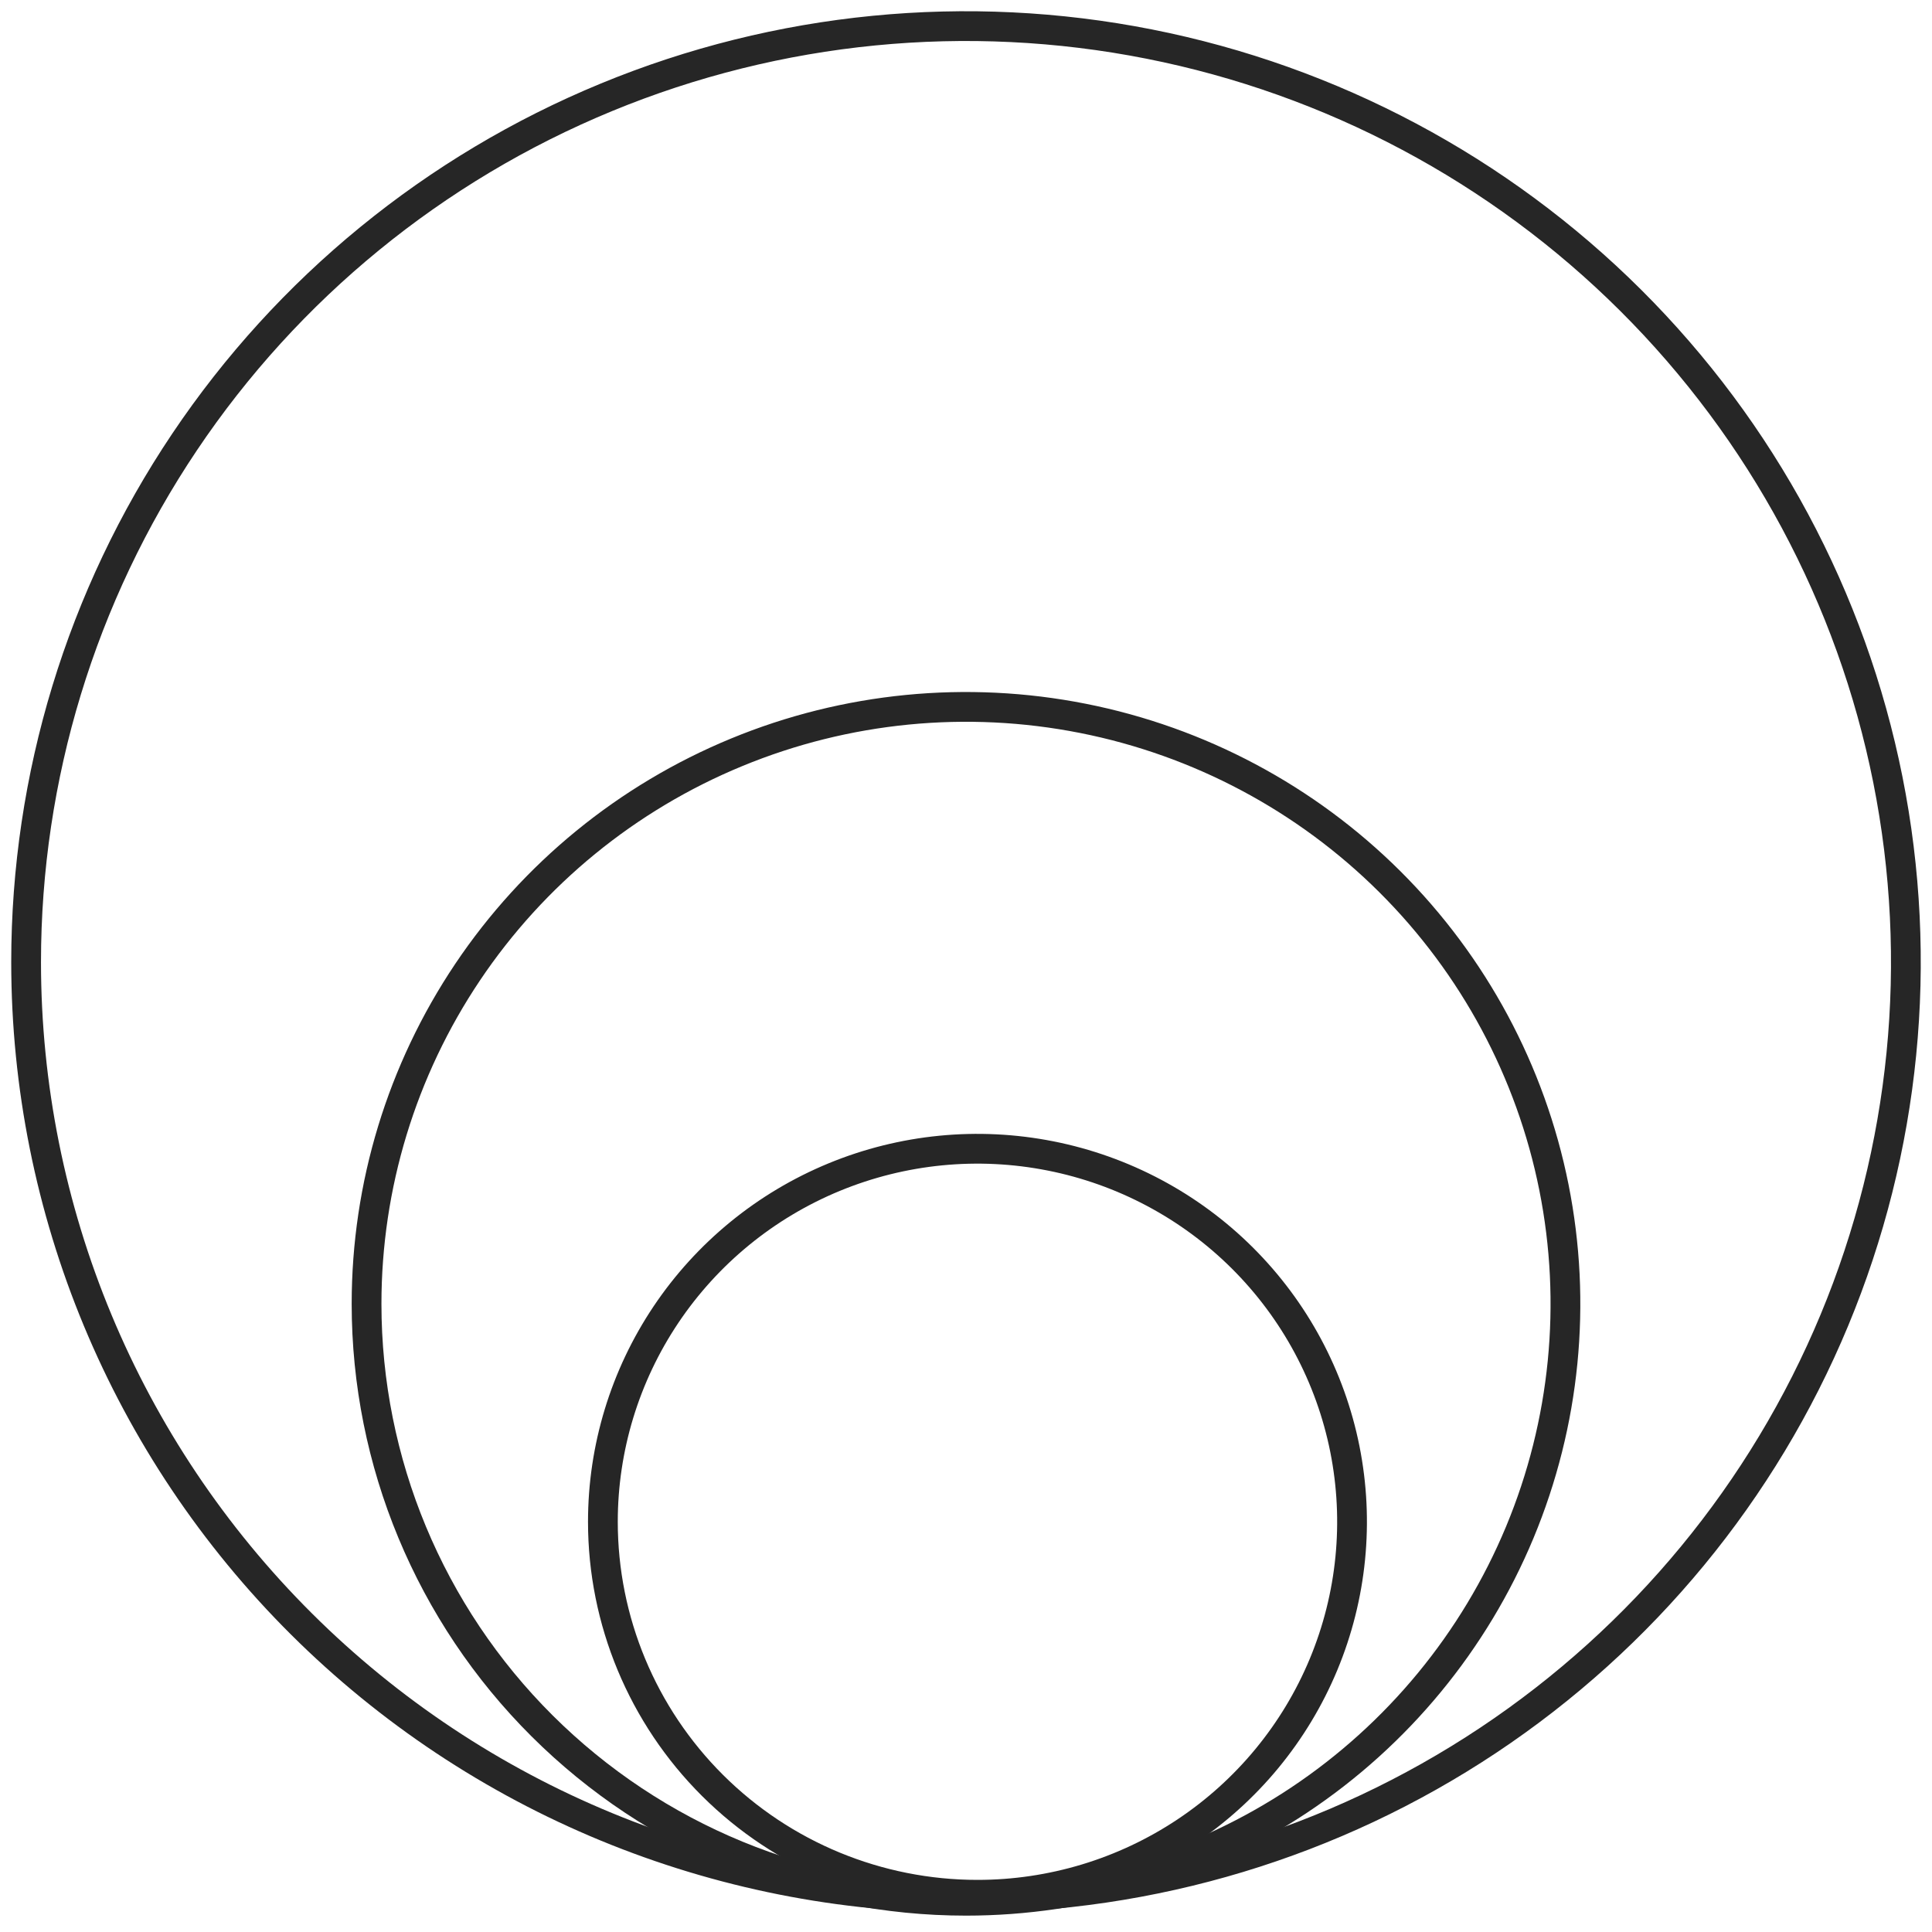
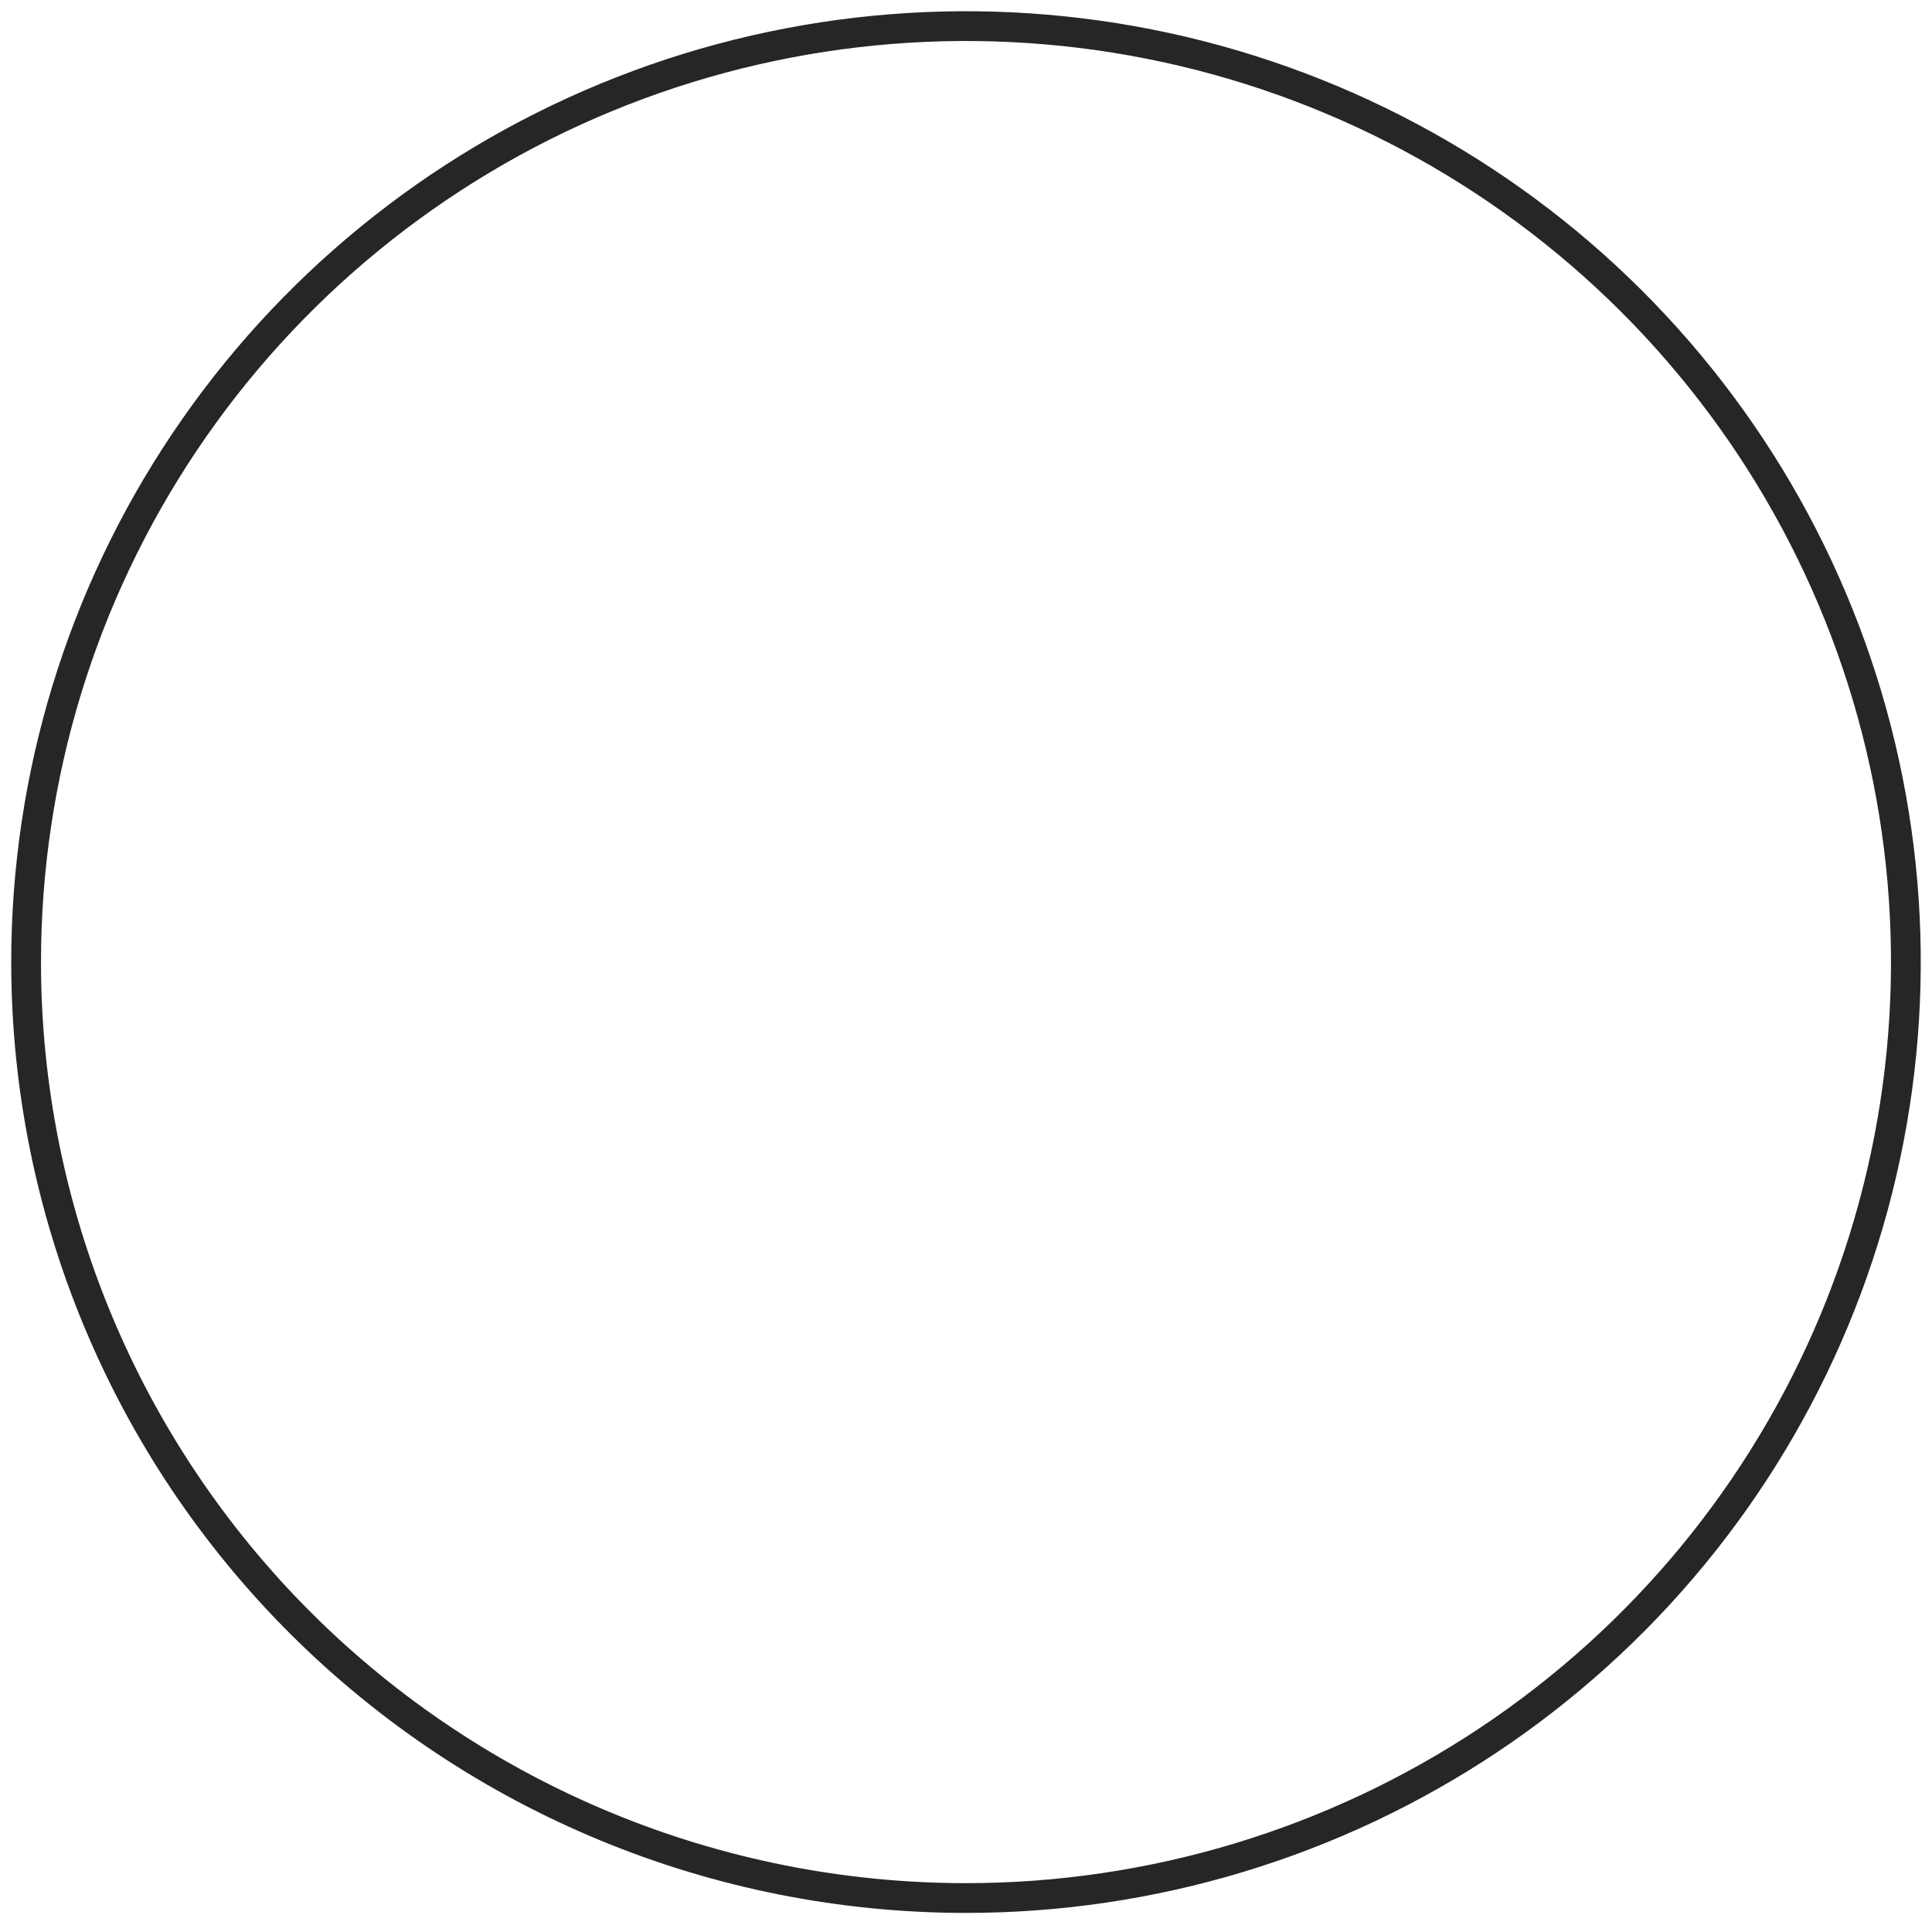
<svg xmlns="http://www.w3.org/2000/svg" width="74" height="74" viewBox="0 0 74 74" fill="none">
-   <path d="M37 72.803C41.541 72.803 45.98 71.463 49.756 68.95C53.532 66.438 56.474 62.867 58.212 58.689C59.95 54.511 60.405 49.914 59.519 45.479C58.633 41.044 56.446 36.97 53.235 33.772C50.024 30.575 45.933 28.397 41.479 27.515C37.026 26.633 32.409 27.085 28.214 28.816C24.018 30.546 20.432 33.477 17.909 37.237C15.386 40.997 14.04 45.417 14.04 49.94C14.04 56.003 16.459 61.819 20.765 66.107C25.071 70.395 30.911 72.803 37 72.803V72.803Z" stroke="#262626" stroke-width="1.14" />
-   <path d="M37.439 72.574C40.277 72.574 43.051 71.736 45.41 70.166C47.769 68.596 49.608 66.365 50.694 63.754C51.78 61.144 52.064 58.271 51.511 55.5C50.957 52.728 49.591 50.183 47.584 48.184C45.578 46.187 43.021 44.826 40.238 44.275C37.455 43.723 34.571 44.006 31.949 45.087C29.327 46.169 27.087 48 25.51 50.349C23.934 52.699 23.092 55.461 23.092 58.287C23.092 62.076 24.604 65.71 27.294 68.389C29.985 71.069 33.634 72.574 37.439 72.574V72.574Z" stroke="#262626" stroke-width="1.14" />
  <path d="M37 72.699C44.12 72.699 51.08 70.596 57.001 66.657C62.921 62.718 67.535 57.119 70.26 50.568C72.984 44.018 73.697 36.81 72.308 29.855C70.919 22.901 67.49 16.514 62.456 11.5C57.421 6.486 51.007 3.072 44.023 1.689C37.04 0.306 29.802 1.016 23.223 3.729C16.645 6.442 11.023 11.037 7.067 16.933C3.111 22.828 1 29.759 1 36.849C1 46.357 4.793 55.476 11.544 62.199C18.296 68.922 27.452 72.699 37 72.699Z" stroke="#262626" stroke-width="1.14" />
</svg>